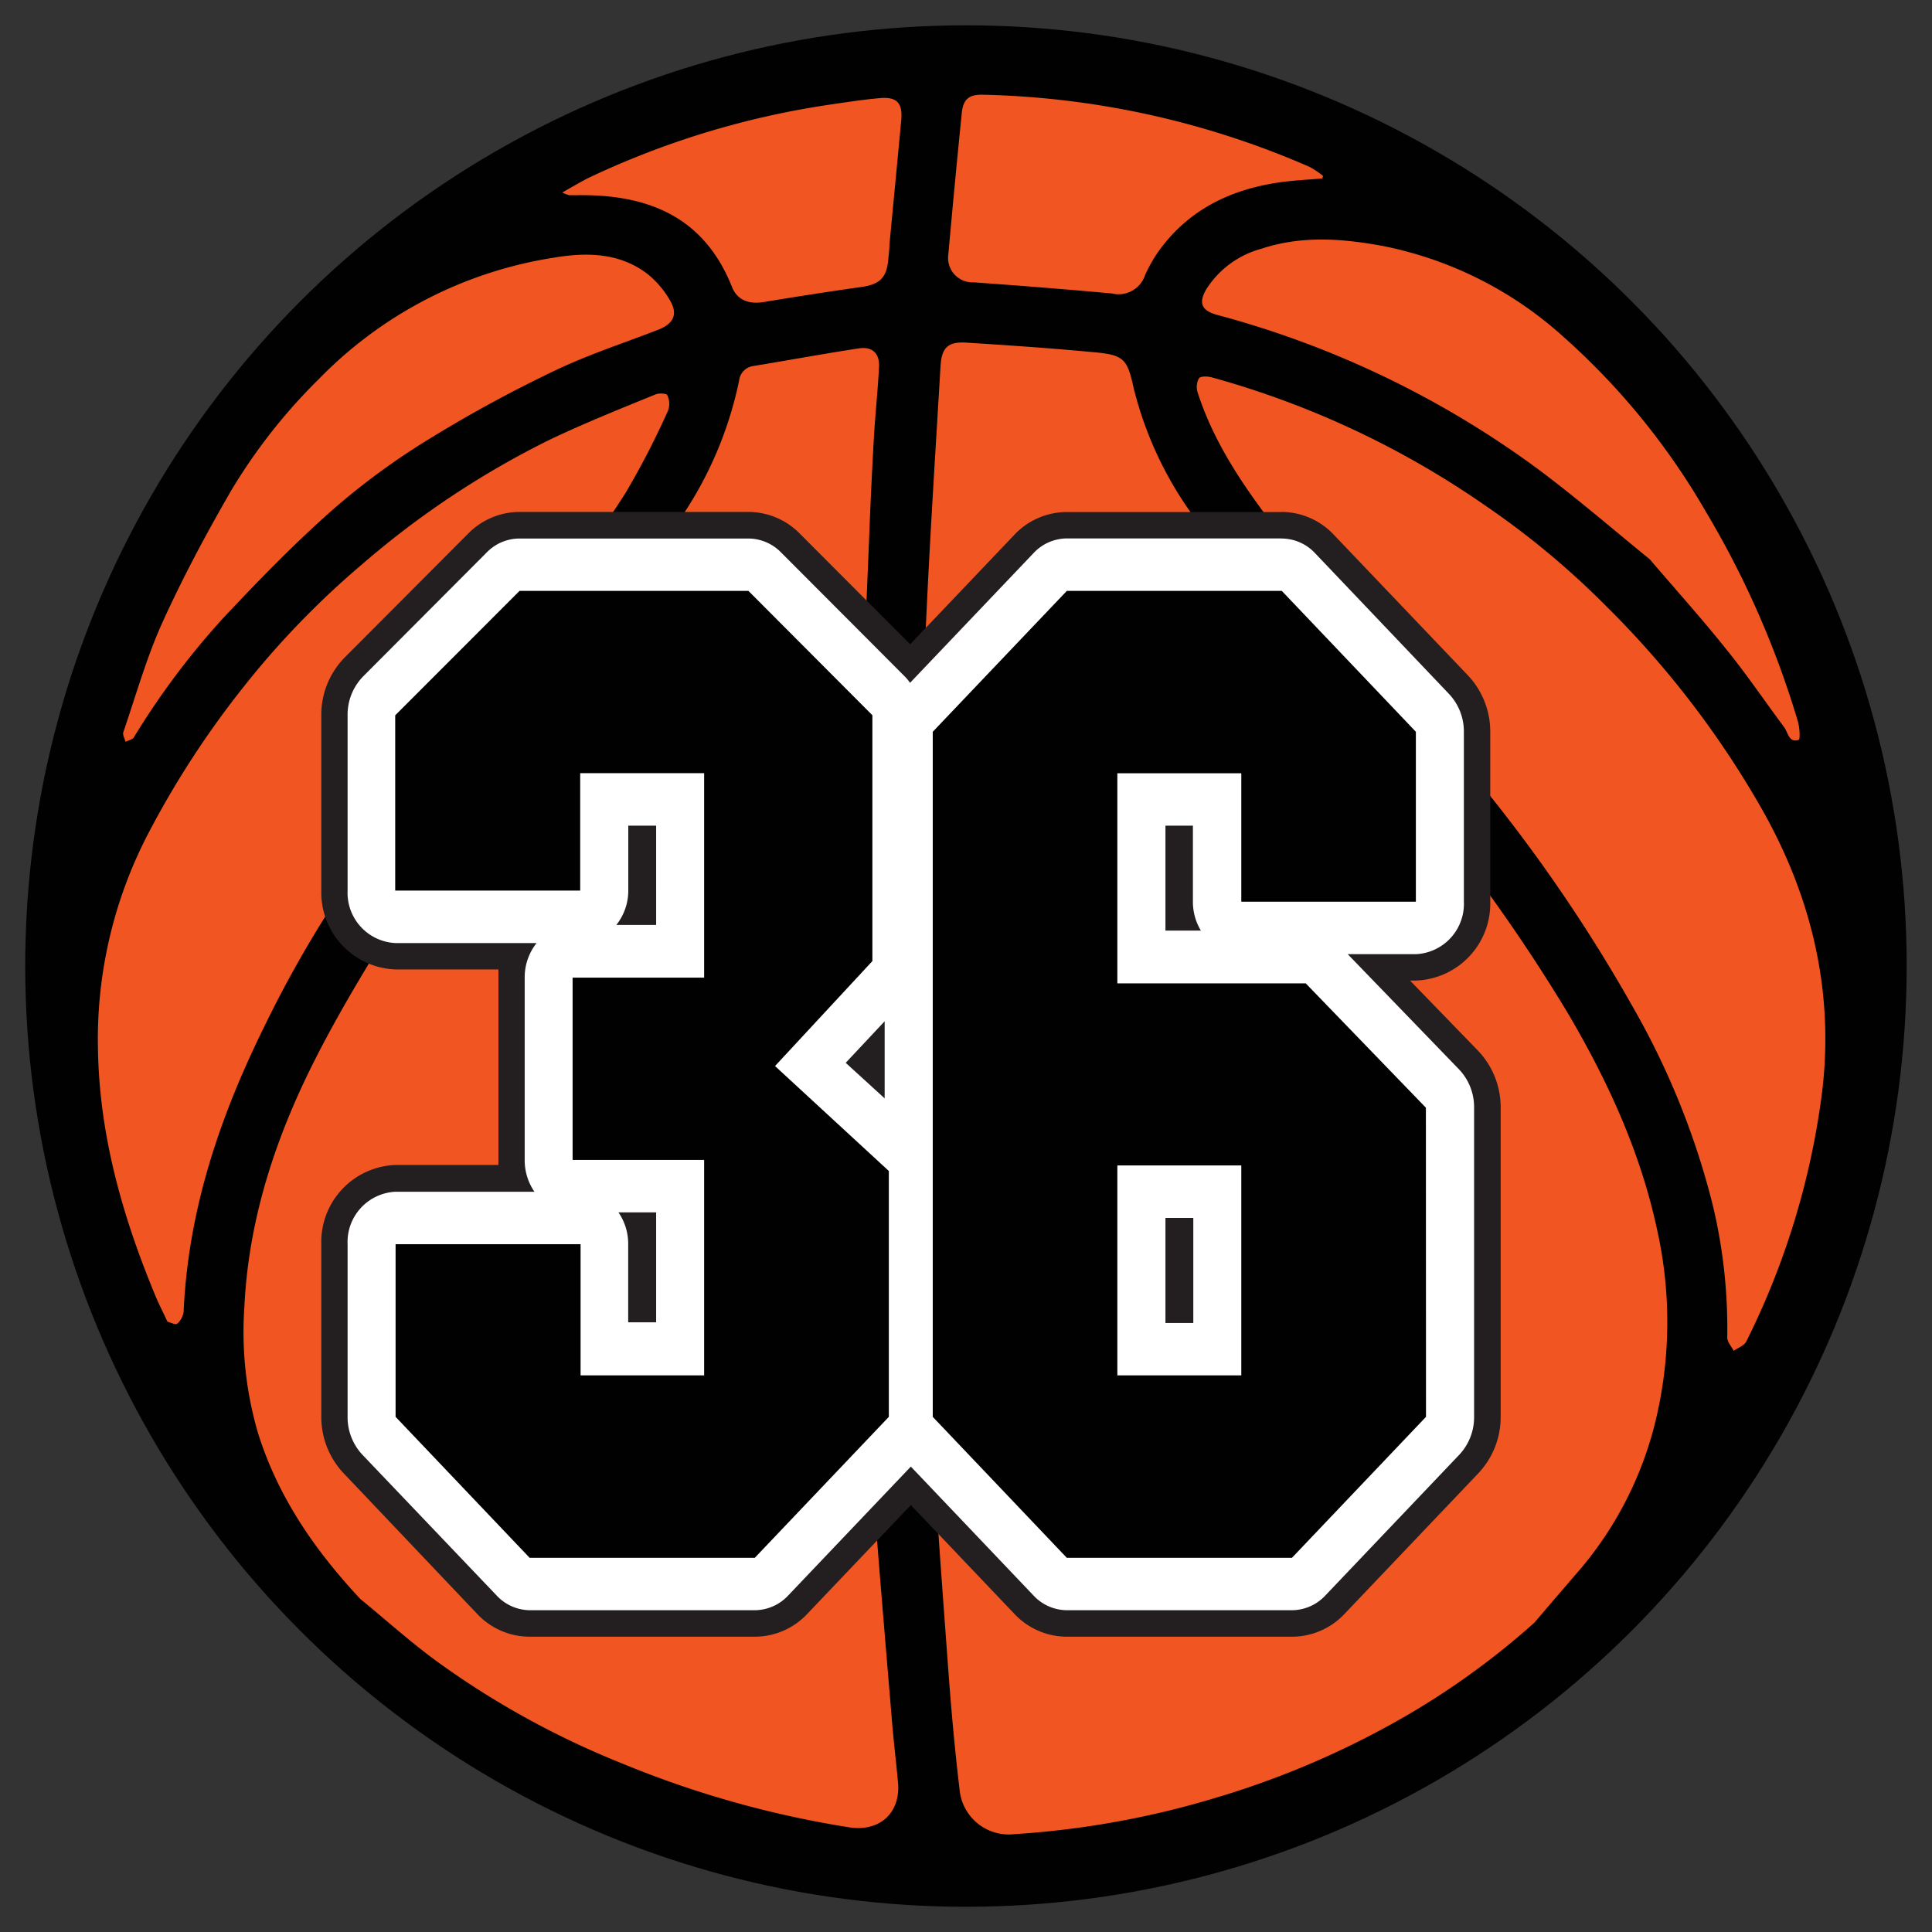
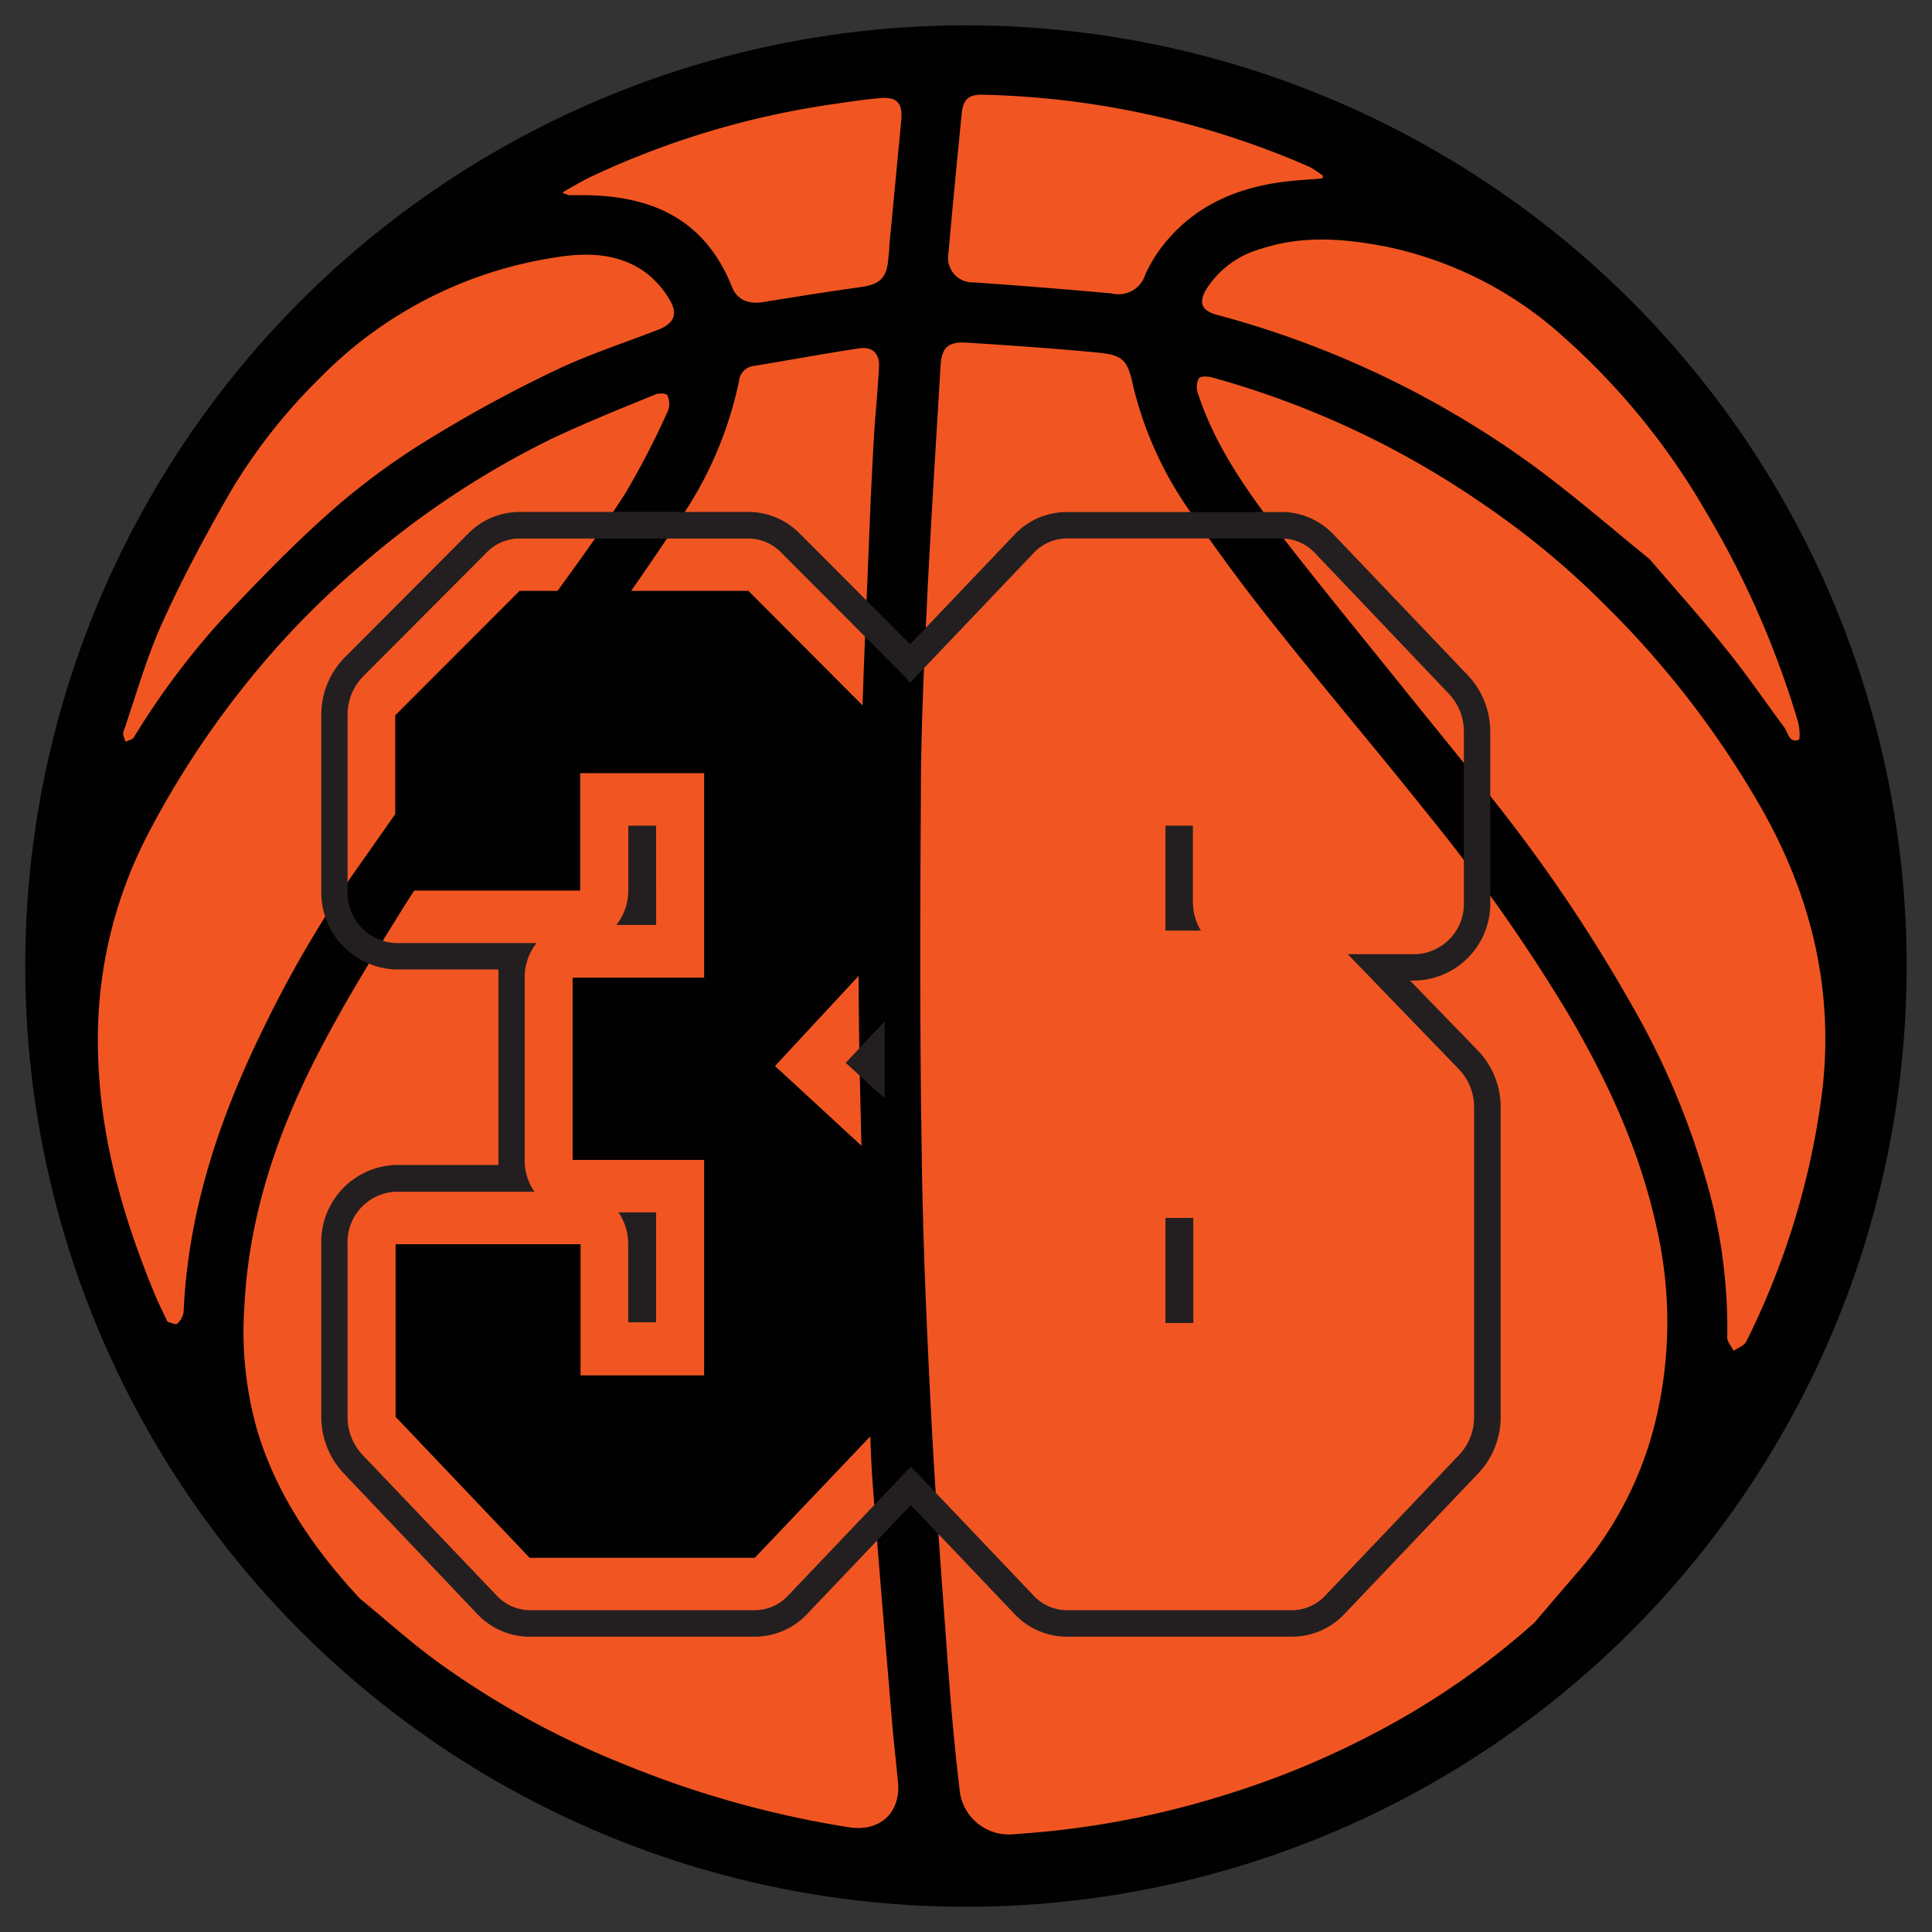
<svg xmlns="http://www.w3.org/2000/svg" id="Слой_1" data-name="Слой 1" viewBox="0 0 198.43 198.43">
  <rect x="0" y="0" width="198.43" height="198.43" fill="#333333" stroke="none" />
  <defs>
    <style>.cls-1{fill:#010101;}.cls-2{fill:#f15622;}.cls-3{fill:#fff;}.cls-4{fill:#231f20;}</style>
  </defs>
  <title>lvlМонтажная область 36</title>
  <circle class="cls-1" cx="99.21" cy="99.22" r="96.62" />
  <path class="cls-2" d="M157.59,166.66a80.12,80.12,0,0,1-15.25,10.73,90.06,90.06,0,0,1-17.16,7.16,91.38,91.38,0,0,1-21,3.83,5.07,5.07,0,0,1-5.62-4.55c-.48-4-.85-8.09-1.15-12.14-.63-8.64-1.3-17.28-1.75-25.92-.48-9.28-.89-18.57-1-27.87-.19-12-.16-24.08-.08-36.11,0-6.58.31-13.16.62-19.73.39-8.16.92-16.32,1.4-24.47.11-1.87.76-2.52,2.65-2.4,4.42.28,8.83.58,13.24,1,2.91.26,3.31.73,3.92,3.57A37.78,37.78,0,0,0,122.56,53c2.83,4.13,5.84,8.16,9,12.08,5,6.28,10.19,12.38,15.18,18.66a176.46,176.46,0,0,1,14.21,20.19c4.14,7,7.55,14.39,9.26,22.44a43.39,43.39,0,0,1-.28,20,37.1,37.1,0,0,1-7.42,14.55C160.86,162.84,159.22,164.74,157.59,166.66Z" />
  <path class="cls-2" d="M37,164.22c-4.66-5-8.43-10.44-10.49-17a36.92,36.92,0,0,1-1.41-13c.44-9.22,3.33-17.76,7.49-25.86,2.6-5.07,5.6-9.94,8.61-14.78,2.2-3.55,4.63-7,7.09-10.34,2.93-4,6.07-7.89,9-11.93,4.22-5.88,8.43-11.78,12.43-17.82a39.15,39.15,0,0,0,6.19-14.39,1.7,1.7,0,0,1,1.48-1.51C81,37,84.6,36.33,88.22,35.78c1.39-.21,2.14.53,2.06,1.93-.12,2.35-.37,4.68-.51,7q-.28,4.83-.47,9.66c-.3,7.68-.68,15.36-.84,23-.19,9.49-.36,19-.23,28.47.17,12.09.64,24.17,1,36.26.1,3.42.15,6.84.4,10.24.61,8.22,1.32,16.44,2,24.65.17,2,.41,4,.6,6.07.29,3.12-1.86,5.1-5,4.62a103.39,103.39,0,0,1-23.53-6.64A88.28,88.28,0,0,1,45,170.73C42.21,168.71,39.67,166.4,37,164.22Z" />
  <path class="cls-2" d="M165,62.29a96.42,96.42,0,0,1,15.77,20.48c5.2,9.05,7.6,18.76,6.4,29.17a79.77,79.77,0,0,1-7.82,25.85c-.21.42-.85.64-1.29.95-.23-.46-.67-.92-.66-1.38a54.32,54.32,0,0,0-1.5-13.64,79.78,79.78,0,0,0-8.09-20.11A162,162,0,0,0,153,81.68c-2.82-3.56-5.7-7.06-8.54-10.6-4.54-5.66-9.16-11.26-13.57-17-3.22-4.21-6.21-8.61-7.87-13.73a1.88,1.88,0,0,1,.12-1.5c.19-.25,1-.2,1.4-.07a92.06,92.06,0,0,1,27.9,13.07A85.24,85.24,0,0,1,165,62.29Z" />
  <path class="cls-2" d="M17.2,135.75c-.49-1.06-.95-1.94-1.32-2.86-3.35-8.1-5.7-16.43-5.82-25.27a45.66,45.66,0,0,1,5.16-22,94.08,94.08,0,0,1,9.74-15A88.13,88.13,0,0,1,37.14,58,91,91,0,0,1,56.4,45.19C60,43.47,63.68,42,67.35,40.5c.34-.14,1.11-.09,1.18.08a2.08,2.08,0,0,1,.11,1.53,84.39,84.39,0,0,1-4.37,8.48c-2.54,4-5.35,7.81-8.12,11.63C53.47,65.9,50.64,69.46,48,73.14c-3.73,5.16-7.34,10.41-11,15.59a120.13,120.13,0,0,0-10,17c-4.49,9.15-7.69,18.7-8.14,29a2,2,0,0,1-.68,1.24C18,136.08,17.48,135.81,17.2,135.75Z" />
  <path class="cls-2" d="M169.44,57.44c-3.44-2.79-7.3-6.13-11.38-9.19A98.22,98.22,0,0,0,125,32.34c-1.6-.44-1.93-1.23-1.1-2.64a9.67,9.67,0,0,1,5.65-4.15c4.19-1.39,8.42-1.05,12.66-.25a38.91,38.91,0,0,1,18.34,9.27,72.38,72.38,0,0,1,14.61,17.91,94.87,94.87,0,0,1,9.49,21.6c.19.62.26,1.86.08,1.91-1,.34-1.08-.76-1.49-1.31-2-2.68-3.87-5.46-6-8.07C174.9,63.67,172.36,60.85,169.44,57.44Z" />
  <path class="cls-2" d="M32.78,38.9A42.87,42.87,0,0,1,56.91,26.46c3.35-.56,6.75-.52,9.62,1.7a9.63,9.63,0,0,1,2.28,2.69c.84,1.42.38,2.38-1.17,3-3.6,1.4-7.29,2.59-10.75,4.26A136.39,136.39,0,0,0,44.22,45a72.91,72.91,0,0,0-9.83,7.16c-4,3.5-7.7,7.32-11.34,11.18a79.53,79.53,0,0,0-9.31,12.4c-.15.23-.56.3-.85.45-.08-.34-.32-.73-.22-1,1.29-3.76,2.37-7.63,4-11.23,2.11-4.66,4.54-9.19,7.1-13.62A57.61,57.61,0,0,1,32.78,38.9Z" />
  <path class="cls-2" d="M135.81,18.33c-1.37.12-2.75.18-4.11.36-5.23.7-9.68,2.82-12.8,7.25a15.46,15.46,0,0,0-1.28,2.28,2.87,2.87,0,0,1-3.42,1.92Q107.13,29.5,100,29a2.51,2.51,0,0,1-2.6-2.87q.65-7.26,1.38-14.51c.14-1.43.74-1.93,2.19-1.89a88.64,88.64,0,0,1,33.53,7.41,9.18,9.18,0,0,1,1.39.93Z" />
  <path class="cls-2" d="M57.75,19.77c1-.57,1.74-1,2.53-1.42A87.59,87.59,0,0,1,85,10.78c1.77-.26,3.55-.54,5.34-.7s2.39.49,2.22,2.31q-.6,6.37-1.21,12.74c0,.48-.07,1-.11,1.43-.16,2-.89,2.65-2.8,2.92-3.35.47-6.7,1-10,1.54-1.53.25-2.72-.19-3.26-1.55-2.9-7.29-8.74-9.55-16-9.42-.24,0-.48,0-.72,0A3.78,3.78,0,0,1,57.75,19.77Z" />
-   <path class="cls-3" d="M109.57,166.73a6,6,0,0,1-4.41-1.93L93.54,152.6,81.93,164.81a6,6,0,0,1-4.41,1.93H54.4A6,6,0,0,1,50,164.8L36.22,150.34a7,7,0,0,1-1.89-4.82V127.79a6.54,6.54,0,0,1,6.3-6.75H52.77a7.21,7.21,0,0,1-.25-1.9V100.41a7.19,7.19,0,0,1,.34-2.19H40.63a6.54,6.54,0,0,1-6.3-6.75v-18a7,7,0,0,1,2-4.93L49.06,55.76a6.06,6.06,0,0,1,4.3-1.82H76.87a6.05,6.05,0,0,1,4.3,1.82L93.5,68.13l11.66-12.25a6,6,0,0,1,4.41-1.93h22.08a6,6,0,0,1,4.41,1.93l13.77,14.47a7,7,0,0,1,1.89,4.82V92.61a6.54,6.54,0,0,1-6.3,6.75h-3.8l9.21,9.53a7,7,0,0,1,1.92,4.86v31.77a7,7,0,0,1-1.89,4.82L137.1,164.81a6,6,0,0,1-4.41,1.93Zm11.63-32.22v-8.06h-.14v8.06Zm-55.17,0v-8.63h-.39a7.21,7.21,0,0,1,.25,1.9v6.73ZM89.5,109.72v-1.33l-.67.72Zm31.88-15.49a7.25,7.25,0,0,1-.18-1.62V86.17h-.14v8.06ZM66,93.66V86.17h-.14v5.31a7.2,7.2,0,0,1-.34,2.19Z" />
  <path class="cls-4" d="M131.65,55.31a4.72,4.72,0,0,1,3.42,1.51l13.77,14.47a5.63,5.63,0,0,1,1.51,3.88V92.61A5.17,5.17,0,0,1,145.42,98h-7l11.44,11.84a5.63,5.63,0,0,1,1.54,3.91v31.77a5.63,5.63,0,0,1-1.51,3.88l-13.77,14.47a4.72,4.72,0,0,1-3.42,1.51H109.57a4.72,4.72,0,0,1-3.42-1.51l-12.6-13.24-12.6,13.24a4.72,4.72,0,0,1-3.42,1.51H54.4A4.72,4.72,0,0,1,51,163.86L37.21,149.4a5.63,5.63,0,0,1-1.51-3.88V127.79a5.17,5.17,0,0,1,4.93-5.39H54.89a5.69,5.69,0,0,1-1-3.27V100.41a5.66,5.66,0,0,1,1.22-3.55H40.63a5.17,5.17,0,0,1-4.93-5.39v-18a5.62,5.62,0,0,1,1.6-4L50,56.73a4.71,4.71,0,0,1,3.34-1.42H76.87a4.71,4.71,0,0,1,3.34,1.42L92.94,69.49a5.24,5.24,0,0,1,.53.64l12.68-13.32a4.72,4.72,0,0,1,3.42-1.51h22.08m-12,40.28h3.69a5.71,5.71,0,0,1-.82-3V84.8H119.7V95.59M63.3,95h4.09V84.8H64.53v6.67A5.66,5.66,0,0,1,63.3,95m27.56,17.81v-7.92l-4,4.27,4,3.65m-26.34,23h2.87V124.52H63.52a5.69,5.69,0,0,1,1,3.27v8.09m55.17,0h2.87V125.09H119.7v10.79m12-83.29H109.57a7.4,7.4,0,0,0-5.4,2.35L93.48,66.17,82.14,54.8a7.41,7.41,0,0,0-5.27-2.22H53.36a7.41,7.41,0,0,0-5.27,2.22L35.36,67.57A8.39,8.39,0,0,0,33,73.46v18a7.91,7.91,0,0,0,7.66,8.11H51.19q0,.41,0,.82v18.72q0,.27,0,.54H40.63A7.91,7.91,0,0,0,33,127.79v17.73a8.41,8.41,0,0,0,2.26,5.76L49,165.75a7.4,7.4,0,0,0,5.4,2.35H77.52a7.4,7.4,0,0,0,5.4-2.35l10.63-11.17,10.63,11.17a7.4,7.4,0,0,0,5.4,2.35h23.12a7.4,7.4,0,0,0,5.4-2.35l13.77-14.47a8.41,8.41,0,0,0,2.26-5.76V113.74a8.41,8.41,0,0,0-2.31-5.81l-7-7.22h.58a7.91,7.91,0,0,0,7.66-8.11V75.16a8.42,8.42,0,0,0-2.26-5.76L137,54.93a7.4,7.4,0,0,0-5.4-2.35Z" />
  <path class="cls-1" d="M72.32,100.41v-21H59.59V91.47h-19v-18L53.36,60.69H76.87L89.6,73.46V98.71l-10,10.78,11.69,10.78v25.25L77.52,160H54.4L40.63,145.52V127.79h19v13.47H72.32V119.13H58.81V100.41Z" />
-   <path class="cls-1" d="M146.46,145.52,132.69,160H109.57L95.8,145.52V75.16l13.77-14.47h22.08l13.77,14.47V92.61H127.49V79.42H114.76V101h19.35l12.34,12.77ZM114.76,119.7v21.56h12.73V119.7Z" />
</svg>